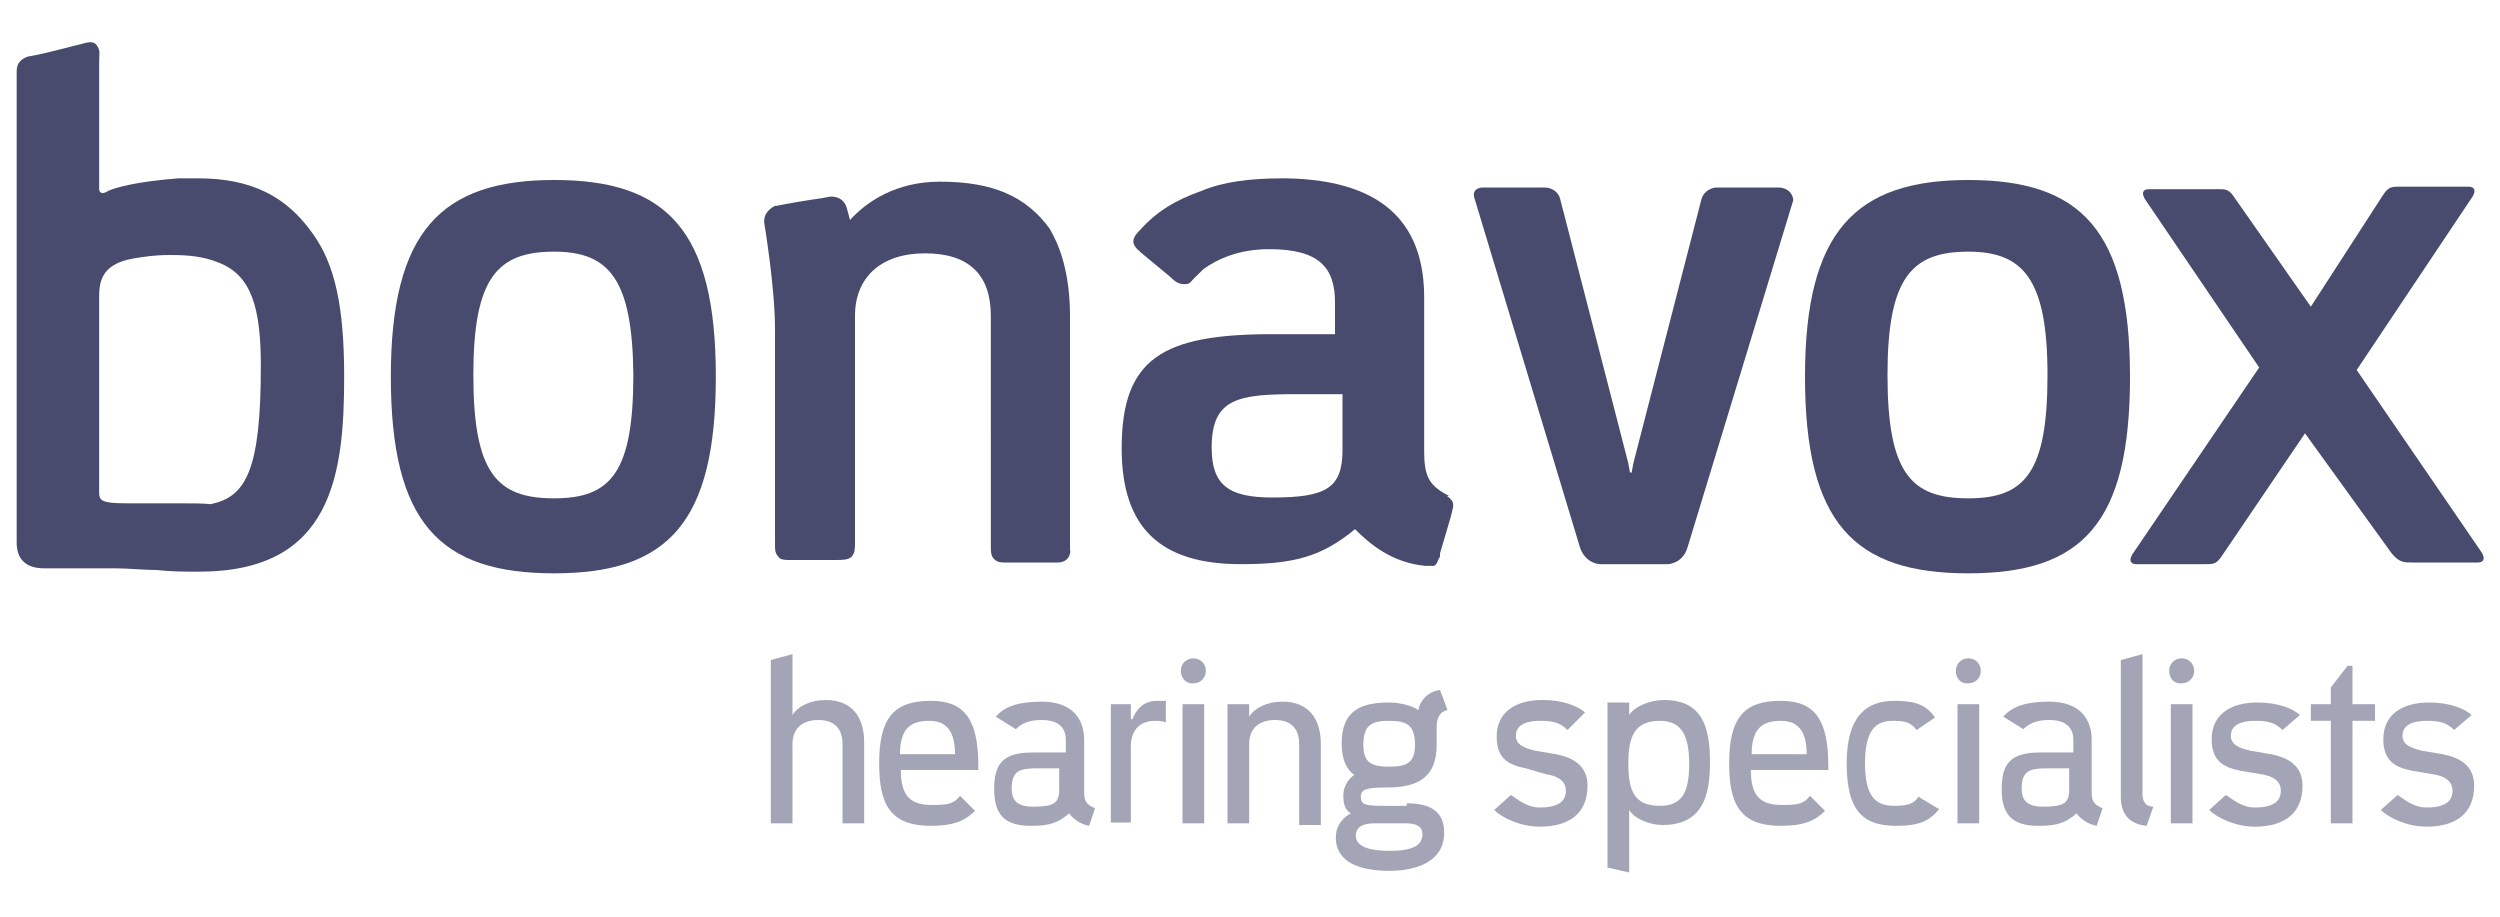
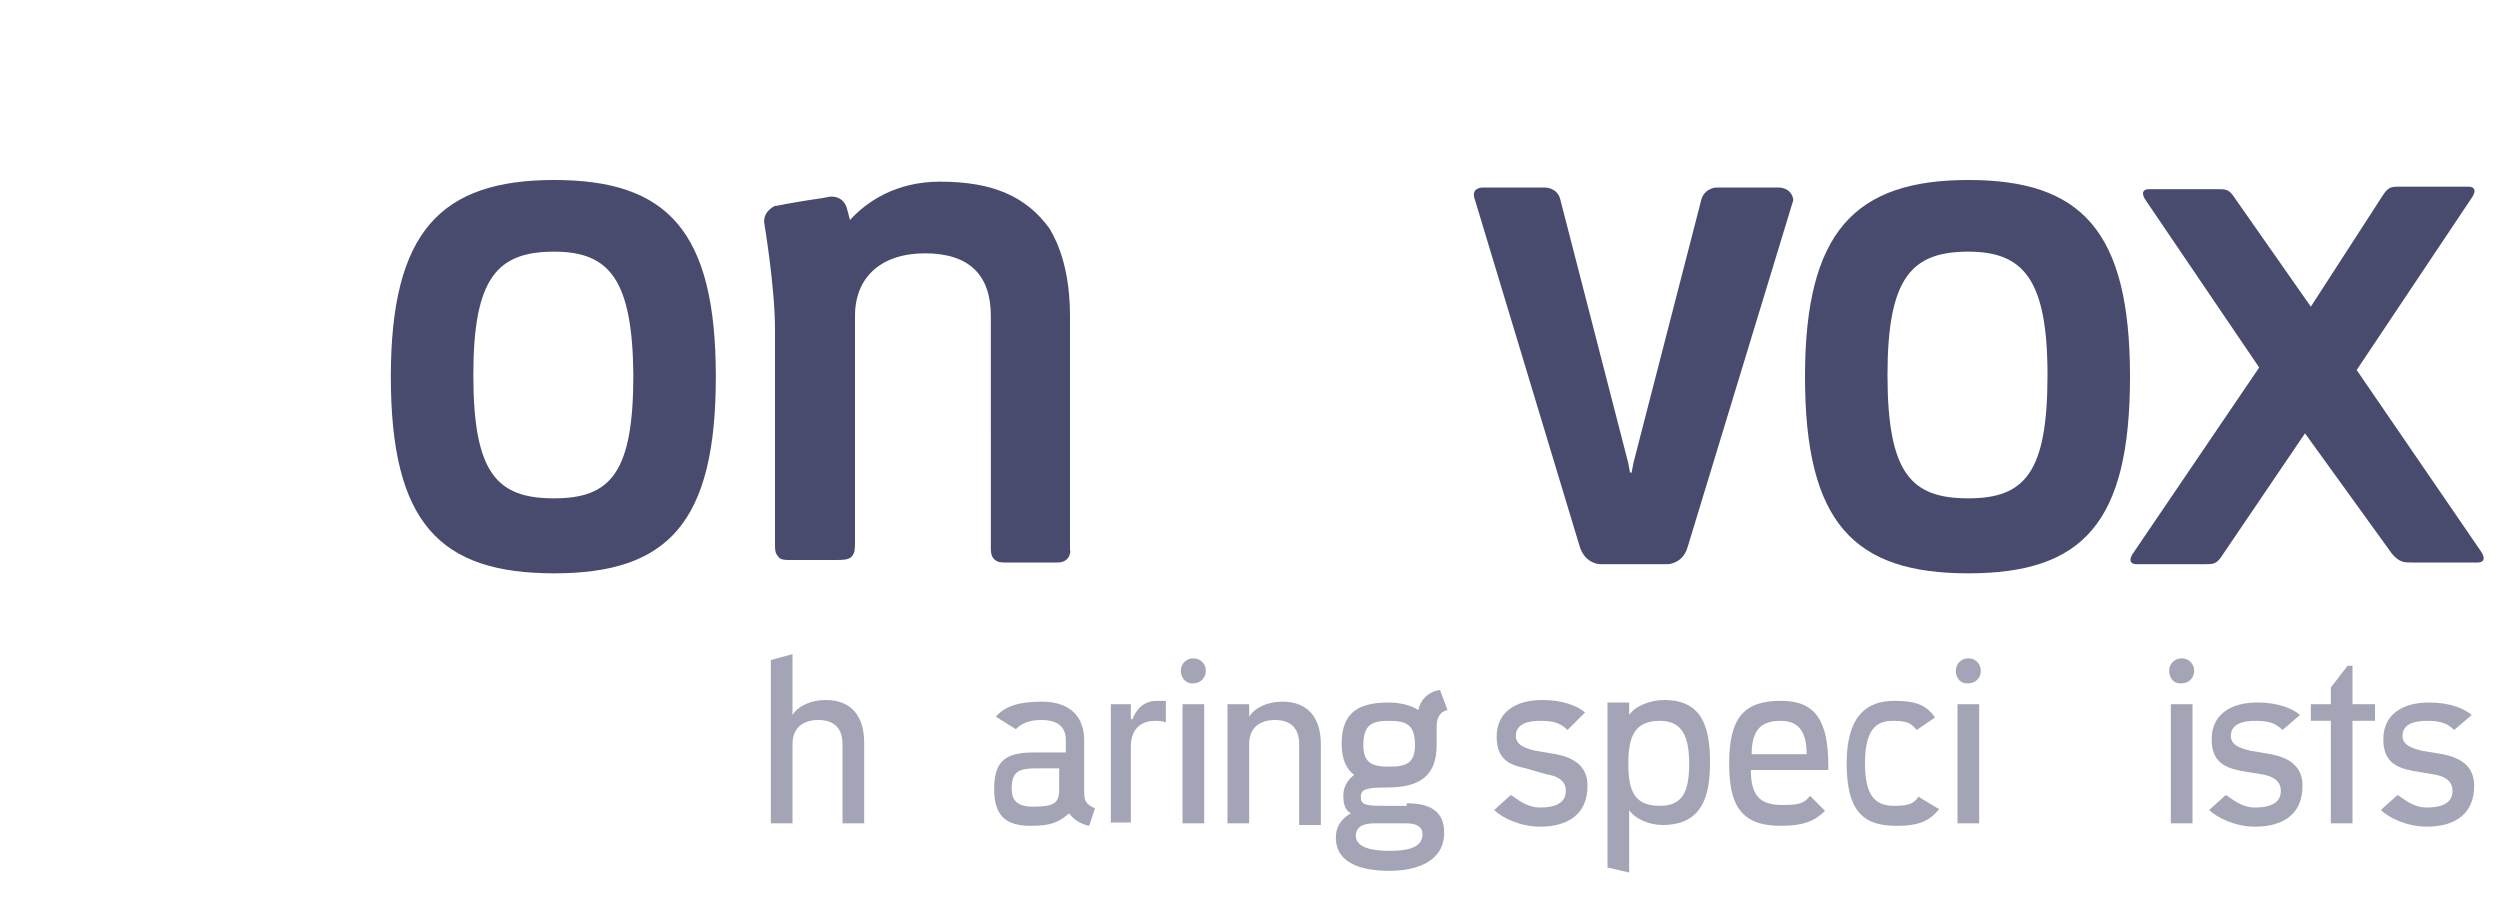
<svg xmlns="http://www.w3.org/2000/svg" version="1.1" id="Layer_1" x="0px" y="0px" viewBox="0 0 300 110" style="enable-background:new 0 0 300 110;" xml:space="preserve">
  <style type="text/css">
	.st0{fill:#494B6E;}
	.st1{opacity:0.5;fill:#494B6E;enable-background:new    ;}
	.st2{opacity:0.5;}
</style>
  <g>
    <g>
-       <path class="st0" d="M173.5,59.3c-2-1.1-2.6-2.2-2.6-5.1V35.7c0-8.2-4.2-14.1-16.6-14.3l0,0c0,0,0,0-0.2,0c0,0,0,0-0.2,0    c-3.8,0-7.1,0.4-9.7,1.5c-3.1,1.1-5.3,2.4-7.3,4.6c-0.4,0.4-0.9,0.9-0.9,1.5c0,0.4,0.4,0.9,0.7,1.1l0.2,0.2l3.5,2.9    c0.7,0.7,1.1,0.9,1.8,0.9s0.7-0.4,1.3-0.9l0.9-0.9c1.8-1.3,4.4-2.4,7.9-2.4c6,0,7.9,2.2,7.9,6.4v3.8h-7.5    c-13.2,0-18.1,2.9-18.1,13.7c0,9.5,4.6,13.9,14.3,13.9c6.4,0,9.7-0.9,13.7-4.2c1.8,1.8,4.4,4,8.4,4.4l0,0l0,0c0,0,0,0,0.2,0    c0,0,0,0,0.2,0c0.2,0,0.4,0,0.7,0c0.4-0.2,0.4-0.7,0.7-1.1c0,0,0-0.2,0-0.4l1.3-4.4c0.2-0.9,0.4-1.3,0.2-1.8c0,0-0.2-0.4-0.7-0.7    C174.2,59.6,173.5,59.3,173.5,59.3 M161.1,54c0,4.6-2,5.7-8.4,5.7c-5.3,0-7.3-1.5-7.3-6c0-6,3.3-6.4,10.4-6.4h5.3    C161.1,47.4,161.1,54,161.1,54z" />
      <path class="st0" d="M213.5,22.5H206c0,0-1.3,0-1.8,1.3L196,55.6l-0.2,1.1l0,0l0,0h-0.2l0,0l-0.2-1.1l-8.2-31.8    c-0.4-1.3-1.8-1.3-1.8-1.3h-7.5c0,0-1.5,0-0.9,1.5l12.6,41.7c0.7,2,2.4,2,2.4,2h2.4h3.3h2.4l0,0c0,0,1.8,0,2.4-2L215.2,24    C215,22.5,213.5,22.5,213.5,22.5" />
      <path class="st0" d="M277.3,36.8l-9.1-13c-0.7-1.1-1.1-1.1-2-1.1h-7.7h-0.7c0,0-1.3,0-0.2,1.5l13.5,19.9l0,0l-15,22.1    c-1.1,1.5,0.2,1.5,0.2,1.5h0.7h7.7c0.9,0,1.3,0,2-1.1l9.9-14.6L287,66.4c0.9,1.1,1.5,1.1,2.4,1.1h7.3h0.7c0,0,1.3,0,0.2-1.5    l-14.8-21.6l0,0l13.7-20.5c1.1-1.5-0.2-1.5-0.2-1.5h-0.7h-7.7c-0.9,0-1.3,0-2,1.1L277.3,36.8z" />
      <path class="st0" d="M66.5,68.8c-13.7,0-19.6-6-19.6-23.6c0-17.4,6-23.6,19.6-23.6c13.5,0,19.4,6,19.4,23.6S80.1,68.8,66.5,68.8     M66.5,30.2c-6.8,0-9.7,3.1-9.7,14.8c0,11.9,2.9,14.8,9.7,14.8s9.5-3.1,9.5-14.8C75.9,33.5,73.1,30.2,66.5,30.2" />
      <path class="st0" d="M236.2,68.8c-13.7,0-19.6-6-19.6-23.6c0-17.4,6-23.6,19.6-23.6c13.5,0,19.4,6,19.4,23.6    S249.9,68.8,236.2,68.8 M236.2,30.2c-6.8,0-9.7,3.1-9.7,14.8c0,11.9,2.9,14.8,9.7,14.8c6.8,0,9.5-3.1,9.5-14.8    C245.7,33.5,242.8,30.2,236.2,30.2" />
-       <path class="st0" d="M11.9,22.7c0-3.5,0-9.5,0-13c0-1.5,0-2.4,0-2.4c0-0.9,0.2-1.3-0.4-2c-0.4-0.4-1.1-0.2-1.8,0    c-0.2,0-4,1.1-6.4,1.5C2.2,7.2,2,7.9,2,8.6c0,0.2,0,54.3,0,56.5c0,2,1.1,3.1,3.3,3.1h8.6c1.5,0,3.3,0.2,4.9,0.2    c1.8,0.2,3.3,0.2,5.1,0.2c15.9,0,17.4-11.5,17.4-23.4c0-8.4-1.1-13.5-3.8-17.2c-3.1-4.4-7.3-6.6-13.7-6.6c-0.7,0-1.5,0-2.4,0    c-5.1,0.4-7.5,1.1-8.4,1.5C11.9,23.6,11.9,22.7,11.9,22.7 M21.6,60.4h-6.2c-3.8,0-3.5-0.4-3.5-2V35.9c0-1.8,0-4.2,4.2-4.9    c1.3-0.2,2.4-0.4,4.4-0.4c2.2,0,4,0.2,5.7,0.9c4,1.5,5.1,5.5,5.1,12.4c0,12.6-1.8,15.7-6,16.6C24.3,60.4,23.2,60.4,21.6,60.4" />
      <path class="st0" d="M126.9,67.5h-5.5c-0.2,0-0.4,0-0.4,0h-0.4c-0.4,0-0.9,0-1.3-0.4c-0.4-0.4-0.4-0.9-0.4-1.5V37.9    c0-4.9-2.6-7.5-7.9-7.5c-5.3,0-8.4,2.9-8.4,7.5c0,0,0,26.5,0,26.7v0.4c0,0.9,0,1.3-0.4,1.8c-0.4,0.4-1.1,0.4-2,0.4h-5.1    c-0.2,0-0.2,0-0.4,0c-0.4,0-1.1,0-1.3-0.4c-0.4-0.4-0.4-0.9-0.4-1.3v-0.2V39.5c0-5.1-1.3-12.8-1.3-12.8v-0.2    c0-0.9,0.7-1.5,1.3-1.8c0,0,0,0,0.2,0l0,0c0.9-0.2,3.8-0.7,5.3-0.9l1.1-0.2c0,0,1.5-0.2,2,1.3l0.4,1.5c2-2.2,5.5-4.6,10.8-4.6    c6.4,0,10.4,1.8,13.2,5.7c0,0.2,2.4,3.3,2.4,10.4v27.4V66C128.5,66,128.5,67.5,126.9,67.5" />
      <path class="st1" d="M101.1,98.8v-9.5c0-2-1.1-2.9-2.9-2.9s-3.1,0.9-3.1,2.9v9.5h-2.6V79.2l2.6-0.7v7.3c0.7-1.1,2.2-1.8,4-1.8    c3.1,0,4.6,2,4.6,5.1v9.7H101.1z" />
-       <path class="st1" d="M117,97.3c-1.1,1.1-2.4,1.8-5.3,1.8c-4.9,0-6.2-2.6-6.2-7.5c0-5.5,1.8-7.5,6.2-7.5c4.2,0,5.7,2.4,5.7,7.9v0.4    h-9.3c0,3.3,1.3,4.2,3.8,4.2c2,0,2.6-0.2,3.3-1.1L117,97.3z M114.6,90.5c0-2.6-0.9-4-3.1-4c-2.2,0-3.5,0.9-3.5,4H114.6z" />
      <path class="st1" d="M130.7,99.1c-1.1-0.2-2-0.9-2.4-1.5c-1.3,1.1-2.2,1.5-4.6,1.5c-3.1,0-4.4-1.3-4.4-4.4s1.1-4.4,4.6-4.4h4v-1.5    c0-1.5-0.9-2.4-2.9-2.4c-1.5,0-2.4,0.4-3.1,1.1l-2.4-1.5c1.1-1.3,2.9-1.8,5.5-1.8c3.8,0,5.1,2.2,5.1,4.6v6.2c0,1.1,0.2,1.5,1.3,2    L130.7,99.1z M127.4,92.2h-2.9c-2,0-3.1,0.2-3.1,2.4c0,1.5,0.7,2.2,2.6,2.2c2.4,0,3.1-0.4,3.1-2v-2.6H127.4z" />
      <path class="st1" d="M133.3,98.8V84.5h2.4v1.8h0.2c0.4-1.1,1.3-2.2,2.9-2.2c0.2,0,0.4,0,1.1,0v2.6c-0.4-0.2-1.1-0.2-1.3-0.2    c-1.8,0-2.9,1.1-2.9,3.1v9.1h-2.4V98.8z" />
      <path class="st1" d="M141.7,80.5c0-0.9,0.7-1.5,1.5-1.5c0.9,0,1.5,0.7,1.5,1.5c0,0.9-0.7,1.5-1.5,1.5    C142.4,82.1,141.7,81.4,141.7,80.5 M141.9,84.5h2.6v14.3h-2.6V84.5z" />
      <path class="st1" d="M155.9,98.8v-9.5c0-2-1.1-2.9-2.9-2.9c-1.8,0-3.1,0.9-3.1,2.9v9.5h-2.6V84.5h2.6V86l0,0    c0.7-1.1,2.2-1.8,4-1.8c3.1,0,4.6,2,4.6,5.1v9.7h-2.6V98.8z" />
      <path class="st1" d="M168.9,96.4c2.6,0,4.4,0.9,4.4,3.5c0,3.5-3.3,4.6-6.6,4.6c-3.3,0-6.4-0.9-6.4-4c0-1.5,0.9-2.4,1.8-2.9    c-0.7-0.4-0.9-1.1-0.9-2.2c0-1.1,0.7-2,1.3-2.4c-0.9-0.7-1.5-1.8-1.5-3.8c0-4,2.4-4.9,5.7-4.9c0.9,0,2.4,0.2,3.5,0.9    c0.2-1.1,1.1-2.2,2.6-2.4l0.9,2.4c-0.9,0.2-1.3,0.9-1.3,2v2.2c0,4-2.4,5.1-6,5.1c-2.4,0-3.1,0.2-3.1,1.1c0,0.9,0.4,1.1,2.6,1.1    h2.9V96.4z M164.9,98.8c-1.3,0-2.2,0.4-2.2,1.5c0,1.5,2.2,1.8,4,1.8s4-0.2,4-2c0-0.9-0.7-1.3-2-1.3H164.9z M166.7,86.5    c-2,0-3.1,0.4-3.1,2.9c0,2.2,1.1,2.6,3.1,2.6c2,0,3.1-0.4,3.1-2.6C169.8,86.9,168.7,86.5,166.7,86.5" />
      <path class="st1" d="M188.1,87.6c-0.9-0.9-1.8-1.1-3.3-1.1s-2.9,0.4-2.9,1.8c0,1.1,1.1,1.5,2.4,1.8l2.4,0.4c2,0.4,3.8,1.3,3.8,3.8    c0,3.3-2.2,4.9-5.7,4.9c-2.4,0-4.6-1.1-5.5-2l2-1.8c0.7,0.4,1.8,1.5,3.5,1.5c2.4,0,3.1-0.9,3.1-2c0-1.3-1.1-1.8-2.4-2l-2.4-0.7    c-2-0.4-3.5-1.1-3.5-3.8c0-2.9,2.2-4.4,5.5-4.4c2.4,0,4.2,0.7,5.1,1.5L188.1,87.6z" />
-       <path class="st1" d="M192.9,104.1V84.3h2.6v1.5c0.7-1.1,2.6-1.8,4.2-1.8c4.6,0,5.5,3.3,5.5,7.5c0,4-0.9,7.5-5.7,7.5    c-1.5,0-3.3-0.7-4-1.8v7.5L192.9,104.1z M195.4,91.6c0,3.3,0.7,5.1,3.8,5.1c2.9,0,3.5-2,3.5-5.1c0-3.3-0.9-5.1-3.5-5.1    C196.2,86.5,195.4,88.3,195.4,91.6" />
+       <path class="st1" d="M192.9,104.1V84.3h2.6v1.5c0.7-1.1,2.6-1.8,4.2-1.8c4.6,0,5.5,3.3,5.5,7.5c0,4-0.9,7.5-5.7,7.5    c-1.5,0-3.3-0.7-4-1.8v7.5L192.9,104.1M195.4,91.6c0,3.3,0.7,5.1,3.8,5.1c2.9,0,3.5-2,3.5-5.1c0-3.3-0.9-5.1-3.5-5.1    C196.2,86.5,195.4,88.3,195.4,91.6" />
      <path class="st1" d="M219,97.3c-1.1,1.1-2.4,1.8-5.3,1.8c-4.9,0-6.2-2.6-6.2-7.5c0-5.5,1.8-7.5,6.2-7.5c4.2,0,5.7,2.4,5.7,7.9v0.4    h-9.3c0,3.3,1.3,4.2,3.8,4.2c2,0,2.6-0.2,3.3-1.1L219,97.3z M216.8,90.5c0-2.6-0.9-4-3.1-4s-3.5,0.9-3.5,4H216.8z" />
      <path class="st1" d="M232.7,97.1c-1.1,1.3-2.2,2-5.1,2c-3.8,0-6-1.5-6-7.5c0-5.7,2.4-7.5,5.7-7.5c2.4,0,3.8,0.4,4.9,2l-2.2,1.5    c-0.7-0.9-1.3-1.1-2.9-1.1c-2,0-3.3,1.1-3.3,5.1s1.3,5.1,3.5,5.1c1.5,0,2.4-0.2,2.9-1.1L232.7,97.1z" />
      <path class="st1" d="M234.7,80.5c0-0.9,0.7-1.5,1.5-1.5c0.9,0,1.5,0.7,1.5,1.5c0,0.9-0.7,1.5-1.5,1.5    C235.3,82.1,234.7,81.4,234.7,80.5 M234.9,84.5h2.6v14.3h-2.6V84.5z" />
-       <path class="st1" d="M251.6,99.1c-1.1-0.2-2-0.9-2.4-1.5c-1.3,1.1-2.2,1.5-4.6,1.5c-3.1,0-4.4-1.3-4.4-4.4s1.1-4.4,4.6-4.4h4v-1.5    c0-1.5-0.9-2.4-2.9-2.4c-1.5,0-2.4,0.4-3.1,1.1l-2.4-1.5c1.1-1.3,2.9-1.8,5.5-1.8c3.8,0,5.1,2.2,5.1,4.6v6.2c0,1.1,0.2,1.5,1.3,2    L251.6,99.1z M248.6,92.2h-2.9c-2,0-3.1,0.2-3.1,2.4c0,1.5,0.7,2.2,2.6,2.2c2.4,0,3.1-0.4,3.1-2v-2.6H248.6z" />
-       <path class="st1" d="M257.6,99.1c-2-0.2-3.1-1.3-3.1-3.5V79.2l2.6-0.7v16.8c0,0.9,0.4,1.5,1.3,1.5L257.6,99.1z" />
      <path class="st1" d="M260.3,80.5c0-0.9,0.7-1.5,1.5-1.5c0.9,0,1.5,0.7,1.5,1.5c0,0.9-0.7,1.5-1.5,1.5    C260.9,82.1,260.3,81.4,260.3,80.5 M260.5,84.5h2.6v14.3h-2.6V84.5z" />
      <path class="st1" d="M273.9,87.6c-0.9-0.9-1.8-1.1-3.3-1.1c-1.5,0-2.9,0.4-2.9,1.8c0,1.1,1.1,1.5,2.4,1.8l2.4,0.4    c2,0.4,3.8,1.3,3.8,3.8c0,3.3-2.2,4.9-5.7,4.9c-2.4,0-4.6-1.1-5.5-2l2-1.8c0.7,0.4,1.8,1.5,3.5,1.5c2.4,0,3.1-0.9,3.1-2    c0-1.3-1.1-1.8-2.4-2l-2.4-0.4c-2-0.4-3.5-1.1-3.5-3.8c0-2.9,2.2-4.4,5.5-4.4c2.4,0,4.2,0.7,5.1,1.5L273.9,87.6z" />
    </g>
    <polygon class="st1" points="279.7,98.8 279.7,86.5 277.3,86.5 277.3,84.5 279.7,84.5 279.7,82.5 281.7,79.9 282.3,79.9    282.3,84.5 285,84.5 285,86.5 282.3,86.5 282.3,98.8  " />
    <g class="st2">
      <path class="st0" d="M294.5,87.6c-0.9-0.9-1.8-1.1-3.3-1.1c-1.5,0-2.9,0.4-2.9,1.8c0,1.1,1.1,1.5,2.4,1.8l2.4,0.4    c2,0.4,3.8,1.3,3.8,3.8c0,3.3-2.2,4.9-5.7,4.9c-2.4,0-4.6-1.1-5.5-2l2-1.8c0.7,0.4,1.8,1.5,3.5,1.5c2.4,0,3.1-0.9,3.1-2    c0-1.3-1.1-1.8-2.4-2l-2.4-0.4c-2-0.4-3.5-1.1-3.5-3.8c0-2.9,2.2-4.4,5.5-4.4c2.4,0,4.2,0.7,5.1,1.5L294.5,87.6z" />
    </g>
  </g>
</svg>